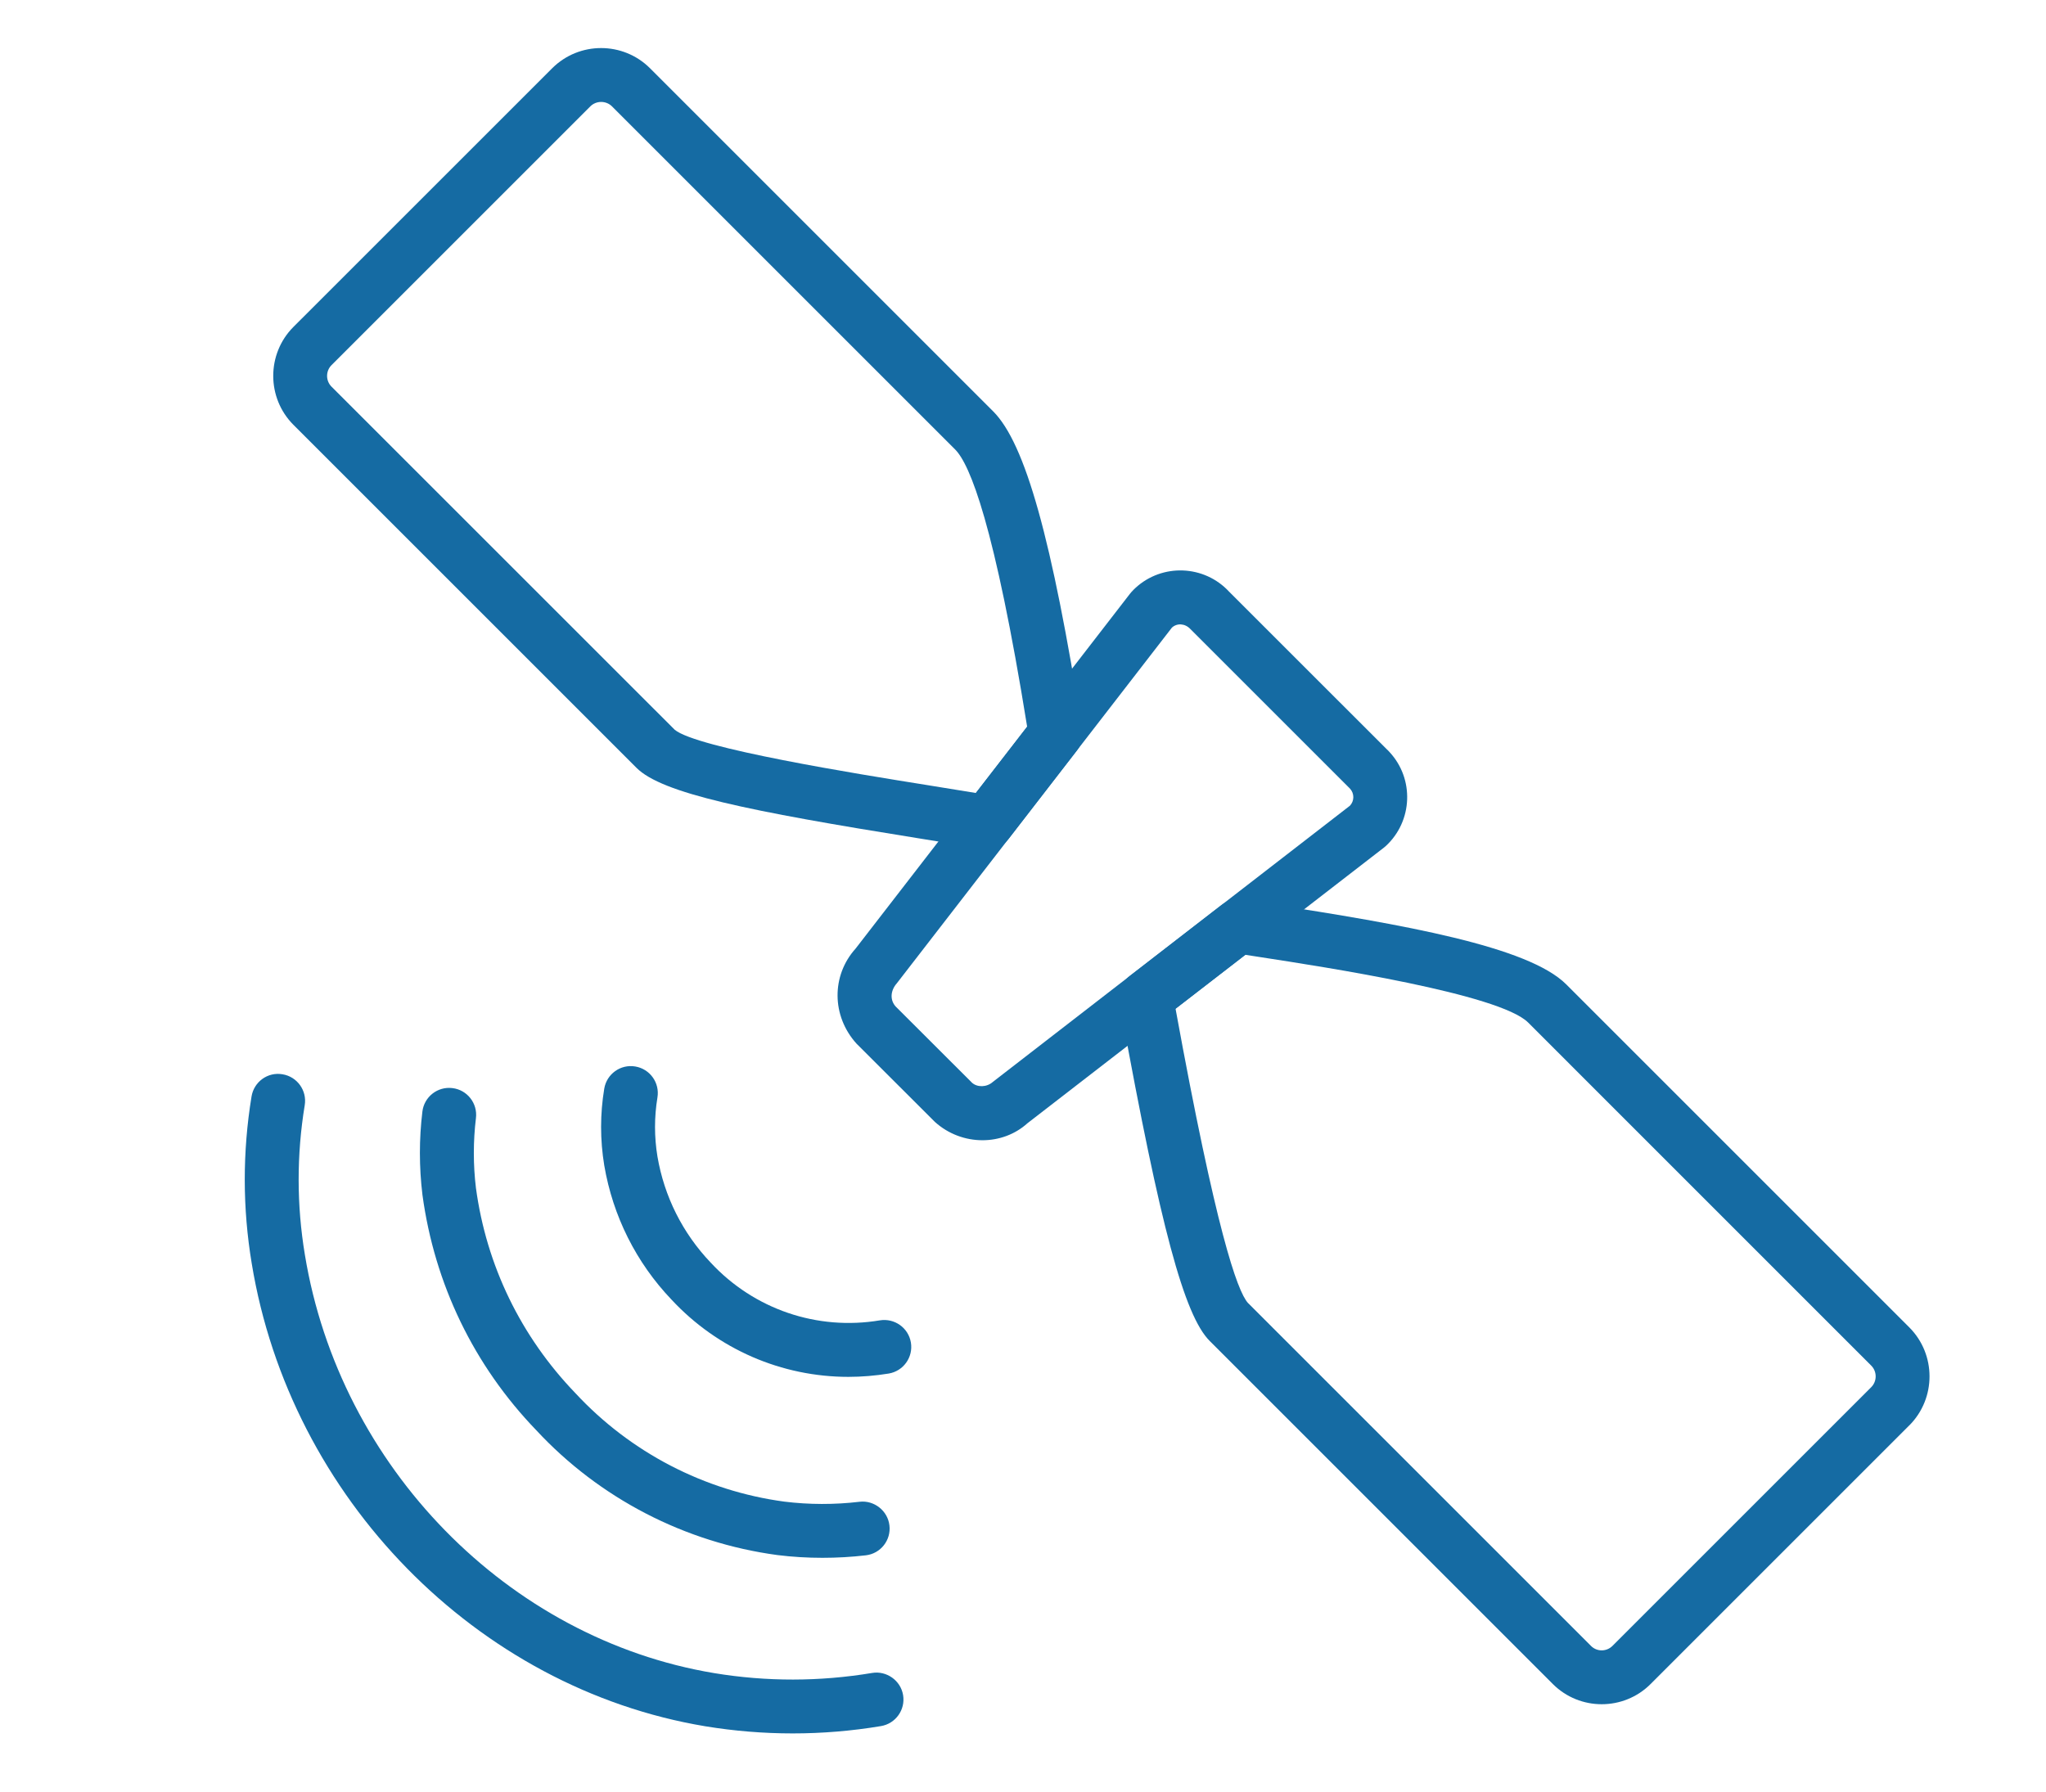
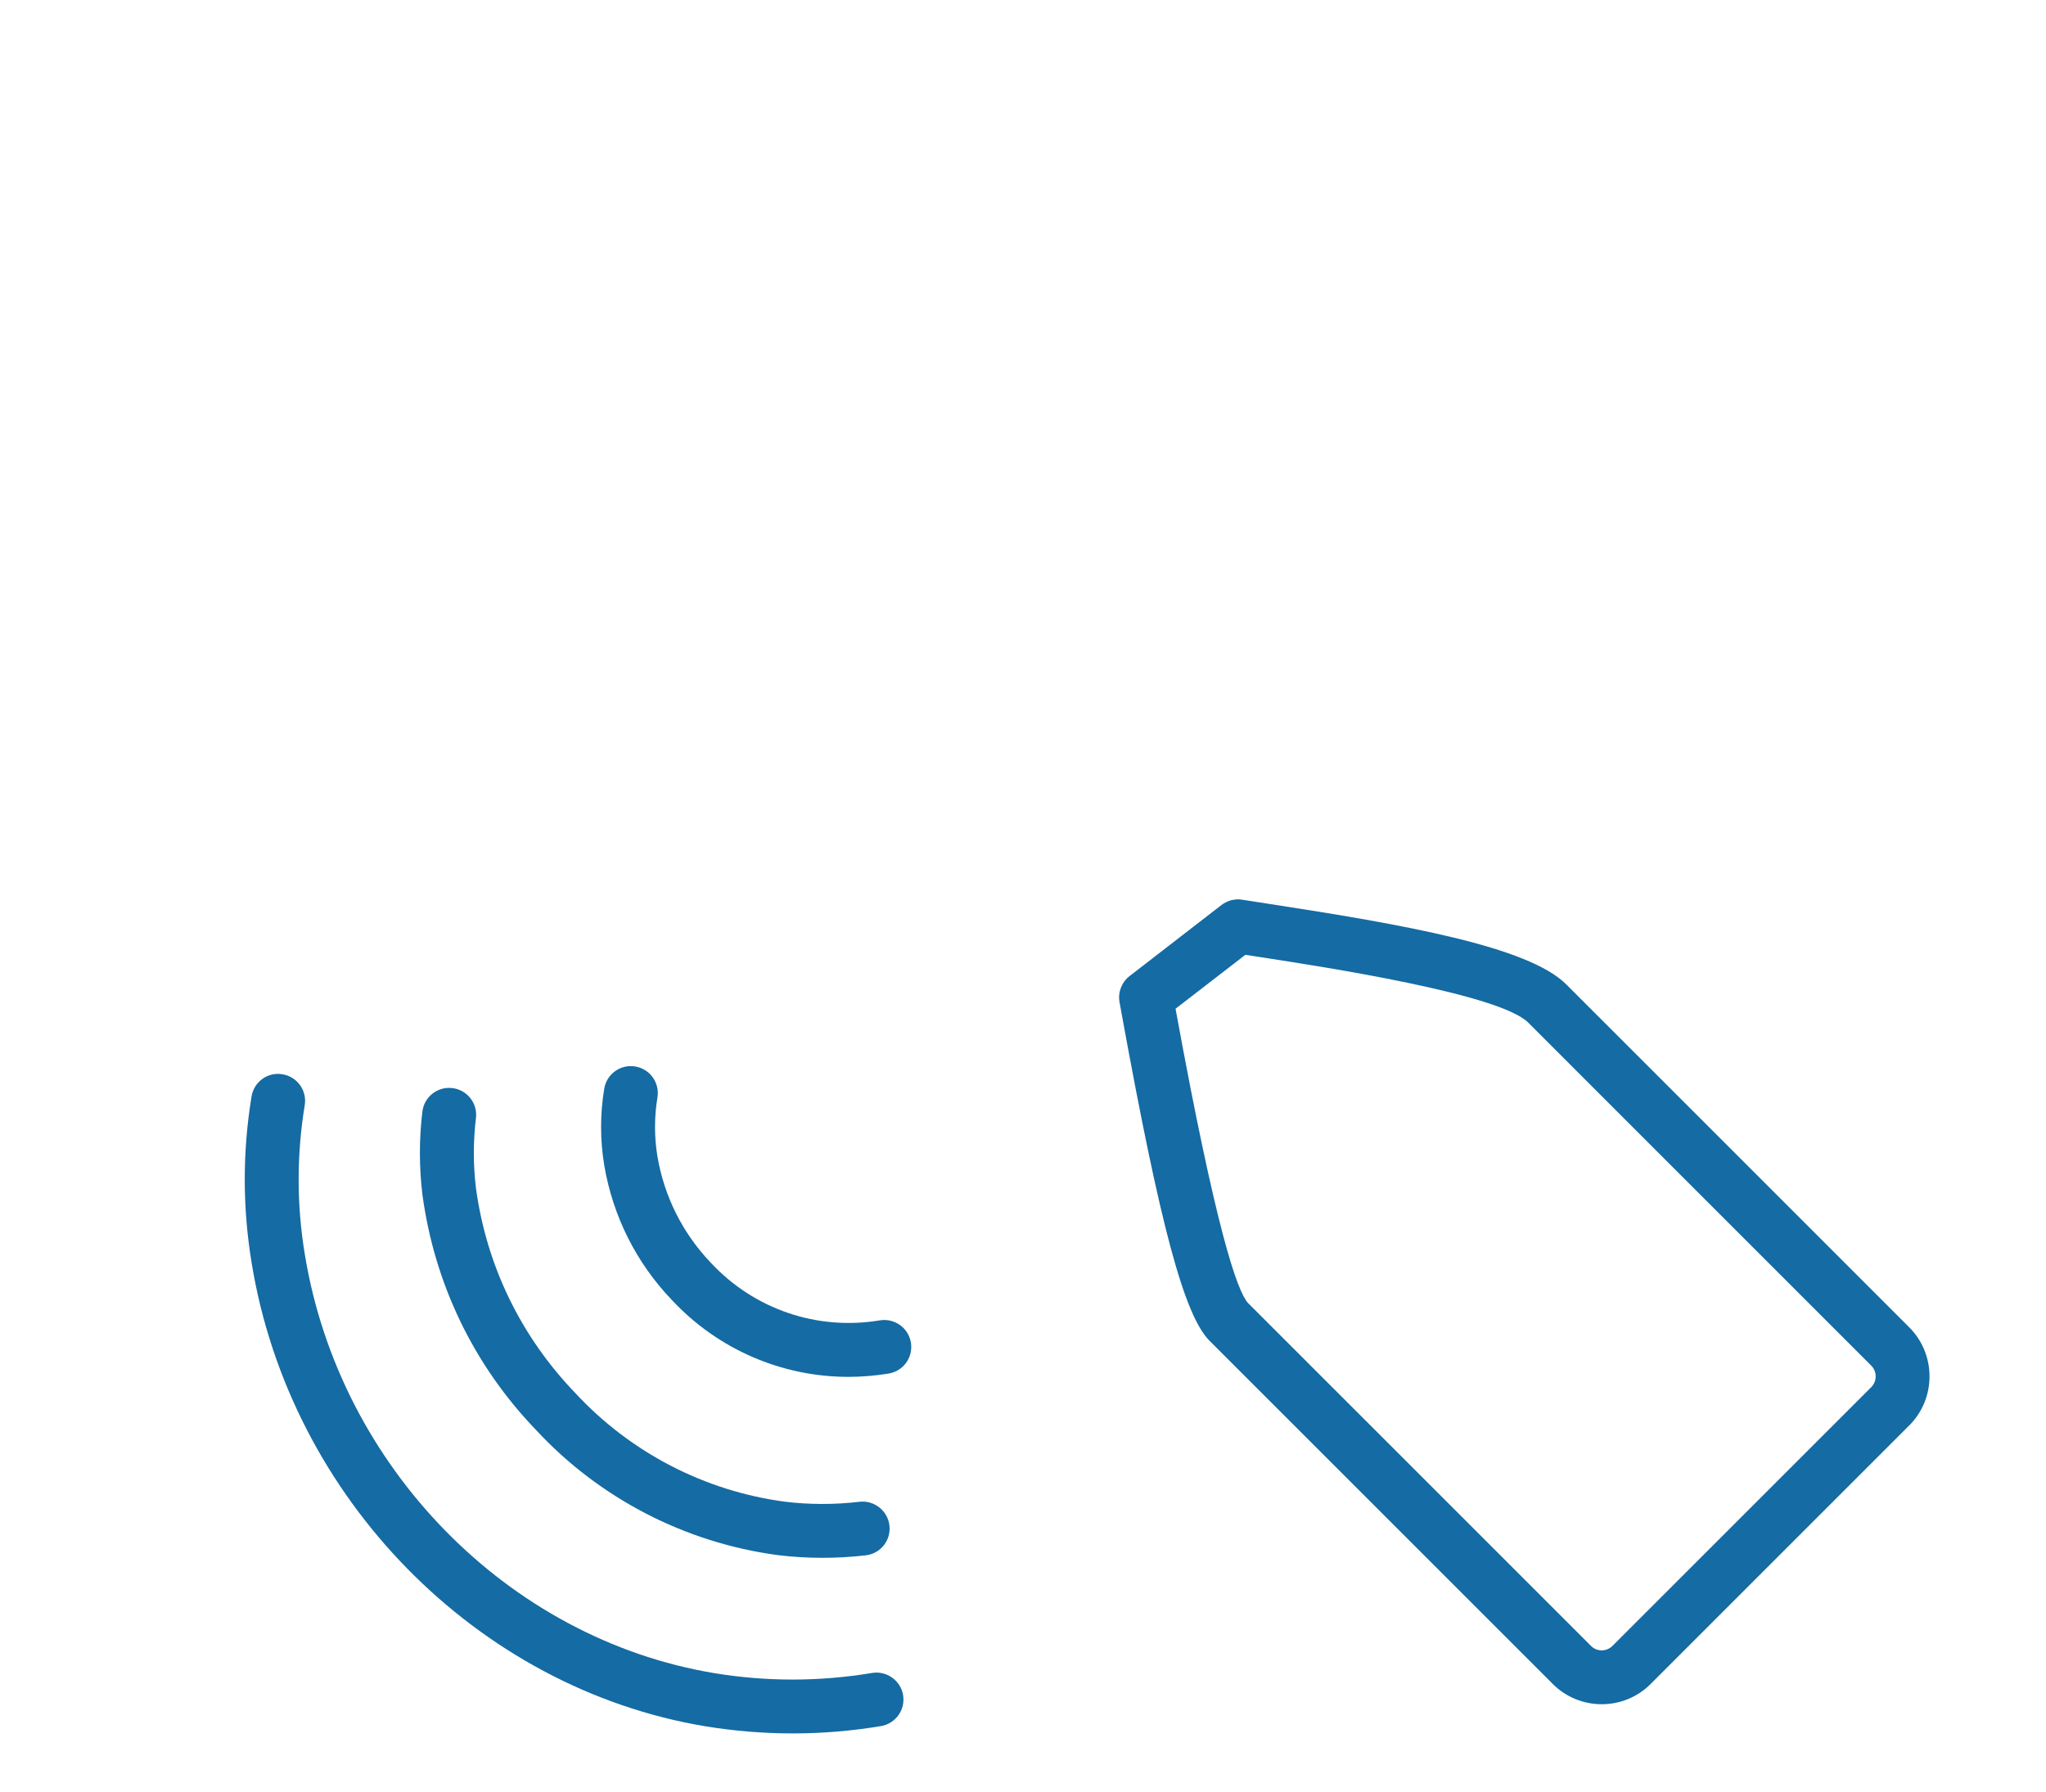
<svg xmlns="http://www.w3.org/2000/svg" version="1.1" id="Ebene_1" x="0px" y="0px" viewBox="0 0 393.87 345" style="enable-background:new 0 0 393.87 345;" xml:space="preserve">
  <style type="text/css">
	.st0{fill:#156BA3;}
</style>
  <g id="Gruppe_2934" transform="translate(1.252 1.25)">
    <g id="Pfad_945">
      <path class="st0" d="M151.34,332.5c-5.61,0-11.22-0.46-16.79-1.37c-44.03-7.32-79.94-43.96-87.34-89.1    c-1.78-10.66-1.79-21.48-0.04-32.16c0.46-2.83,3.12-4.77,5.96-4.28c2.83,0.46,4.75,3.14,4.28,5.96    c-1.57,9.56-1.56,19.24,0.03,28.79c6.69,40.83,39.09,73.95,78.79,80.55c10.09,1.67,20.32,1.65,30.4-0.03    c2.77-0.47,5.5,1.43,5.97,4.26c0.47,2.83-1.44,5.5-4.26,5.97C162.71,332.03,157.02,332.5,151.34,332.5z" />
    </g>
    <g id="Pfad_946">
      <path class="st0" d="M162.07,263.85c-12.82,0-25.15-5.29-34.06-14.88c-6.79-7.12-11.28-16.07-12.94-25.84    c-0.81-4.92-0.81-9.88,0-14.77c0.47-2.83,3.14-4.75,5.97-4.27c2.83,0.47,4.74,3.14,4.27,5.97c-0.62,3.77-0.62,7.59,0,11.36    c1.31,7.7,4.85,14.77,10.26,20.44c8.36,9,20.51,13.12,32.55,11.11c2.82-0.46,5.5,1.42,5.98,4.26c0.47,2.83-1.43,5.5-4.26,5.98    C167.25,263.63,164.65,263.85,162.07,263.85z" />
    </g>
    <g id="Pfad_947">
      <path class="st0" d="M157.08,298.69c-2.9,0-5.8-0.17-8.68-0.53c-17.8-2.4-34.26-10.93-46.43-24.05    c-11.97-12.42-19.57-28.11-21.9-45.31c-0.65-5.37-0.65-10.73-0.01-16.02c0.34-2.85,2.92-4.88,5.78-4.53    c2.85,0.34,4.88,2.93,4.53,5.78c-0.54,4.47-0.54,9,0,13.46c2.02,14.92,8.65,28.6,19.15,39.5c10.6,11.43,24.86,18.82,40.21,20.88    c4.77,0.59,9.66,0.6,14.48,0.03c2.78-0.34,5.43,1.7,5.76,4.55c0.34,2.85-1.7,5.43-4.55,5.76    C162.65,298.53,159.87,298.69,157.08,298.69z" />
    </g>
    <g id="Pfad_948">
-       <path class="st0" d="M187.88,218.29c-3.24,0-6.53-1.16-9.15-3.52l-15.09-15.07c-4.84-5.35-4.84-13.14-0.19-18.3l52.85-68.36    c0.09-0.11,0.17-0.21,0.26-0.31c0.24-0.27,0.49-0.52,0.76-0.77c5.16-4.77,13.27-4.46,18.05,0.72l30.32,30.31    c0.09,0.07,0.34,0.32,0.57,0.58c4.77,5.15,4.46,13.26-0.71,18.05c-0.11,0.11-0.23,0.2-0.35,0.3l-68.66,53.1    C194.14,217.19,191.03,218.29,187.88,218.29z M224.35,119.59l-52.93,68.45c-1.33,1.5-1.33,3.31-0.25,4.5l14.71,14.69    c1,0.89,2.81,0.9,4.01-0.18l68.73-53.17c0.86-0.91,0.88-2.35,0.01-3.29l-30.73-30.73C226.86,118.76,225.33,118.69,224.35,119.59    L224.35,119.59z" />
-     </g>
+       </g>
    <g id="Pfad_949">
-       <path class="st0" d="M188.78,162.28c-0.31,0-0.62-0.03-0.93-0.09c-3.12-0.57-7.42-1.25-12.32-2.04    c-32.83-5.26-49.32-8.63-54.25-13.56L55.22,80.53c-5.16-5.19-5.16-13.62-0.01-18.81l49.85-49.84c0,0,0.01-0.01,0.01-0.01    c5.19-5.16,13.61-5.15,18.79,0l66.08,66.08c6.18,6.18,11.31,24.51,17.14,61.31c0.22,1.41-0.15,2.86-1.02,3.99l-13.16,17.03    C191.9,161.55,190.37,162.28,188.78,162.28z M112.39,19.23L62.56,69.06c-1.13,1.14-1.13,3,0.01,4.14l66.06,66.05    c4.21,3.55,35.28,8.53,48.55,10.65c3.51,0.56,6.72,1.08,9.42,1.53l9.88-12.77c-6.27-38.86-10.99-50.5-13.87-53.38l-66.07-66.07    C115.4,18.1,113.54,18.09,112.39,19.23z" />
-     </g>
+       </g>
    <g id="Pfad_950">
      <path class="st0" d="M307.09,326.88c-3.4,0-6.8-1.29-9.39-3.87l-66.08-66.08c-4.9-4.9-9.5-22.03-16.99-63.22l-0.36-1.99    c-0.35-1.91,0.4-3.85,1.93-5.04l17.69-13.68c1.14-0.87,2.59-1.25,3.99-1.02l4.97,0.77c26.08,4.01,50.09,8.21,57.41,15.53    l66.07,66.07c5.15,5.19,5.15,13.61,0.02,18.8c-0.01,0-0.01,0-0.02,0.01l-49.84,49.84C313.9,325.59,310.49,326.88,307.09,326.88z     M225.05,192.97c7.77,42.6,11.86,54.33,13.93,56.64l66.05,66.05c1.14,1.14,2.99,1.13,4.13-0.01l49.82-49.82    c1.13-1.14,1.13-3,0-4.14l-66.05-66.06c-5.52-5.52-39.04-10.67-51.65-12.61l-2.79-0.43L225.05,192.97z M362.66,269.5h0.04H362.66z    " />
    </g>
  </g>
</svg>